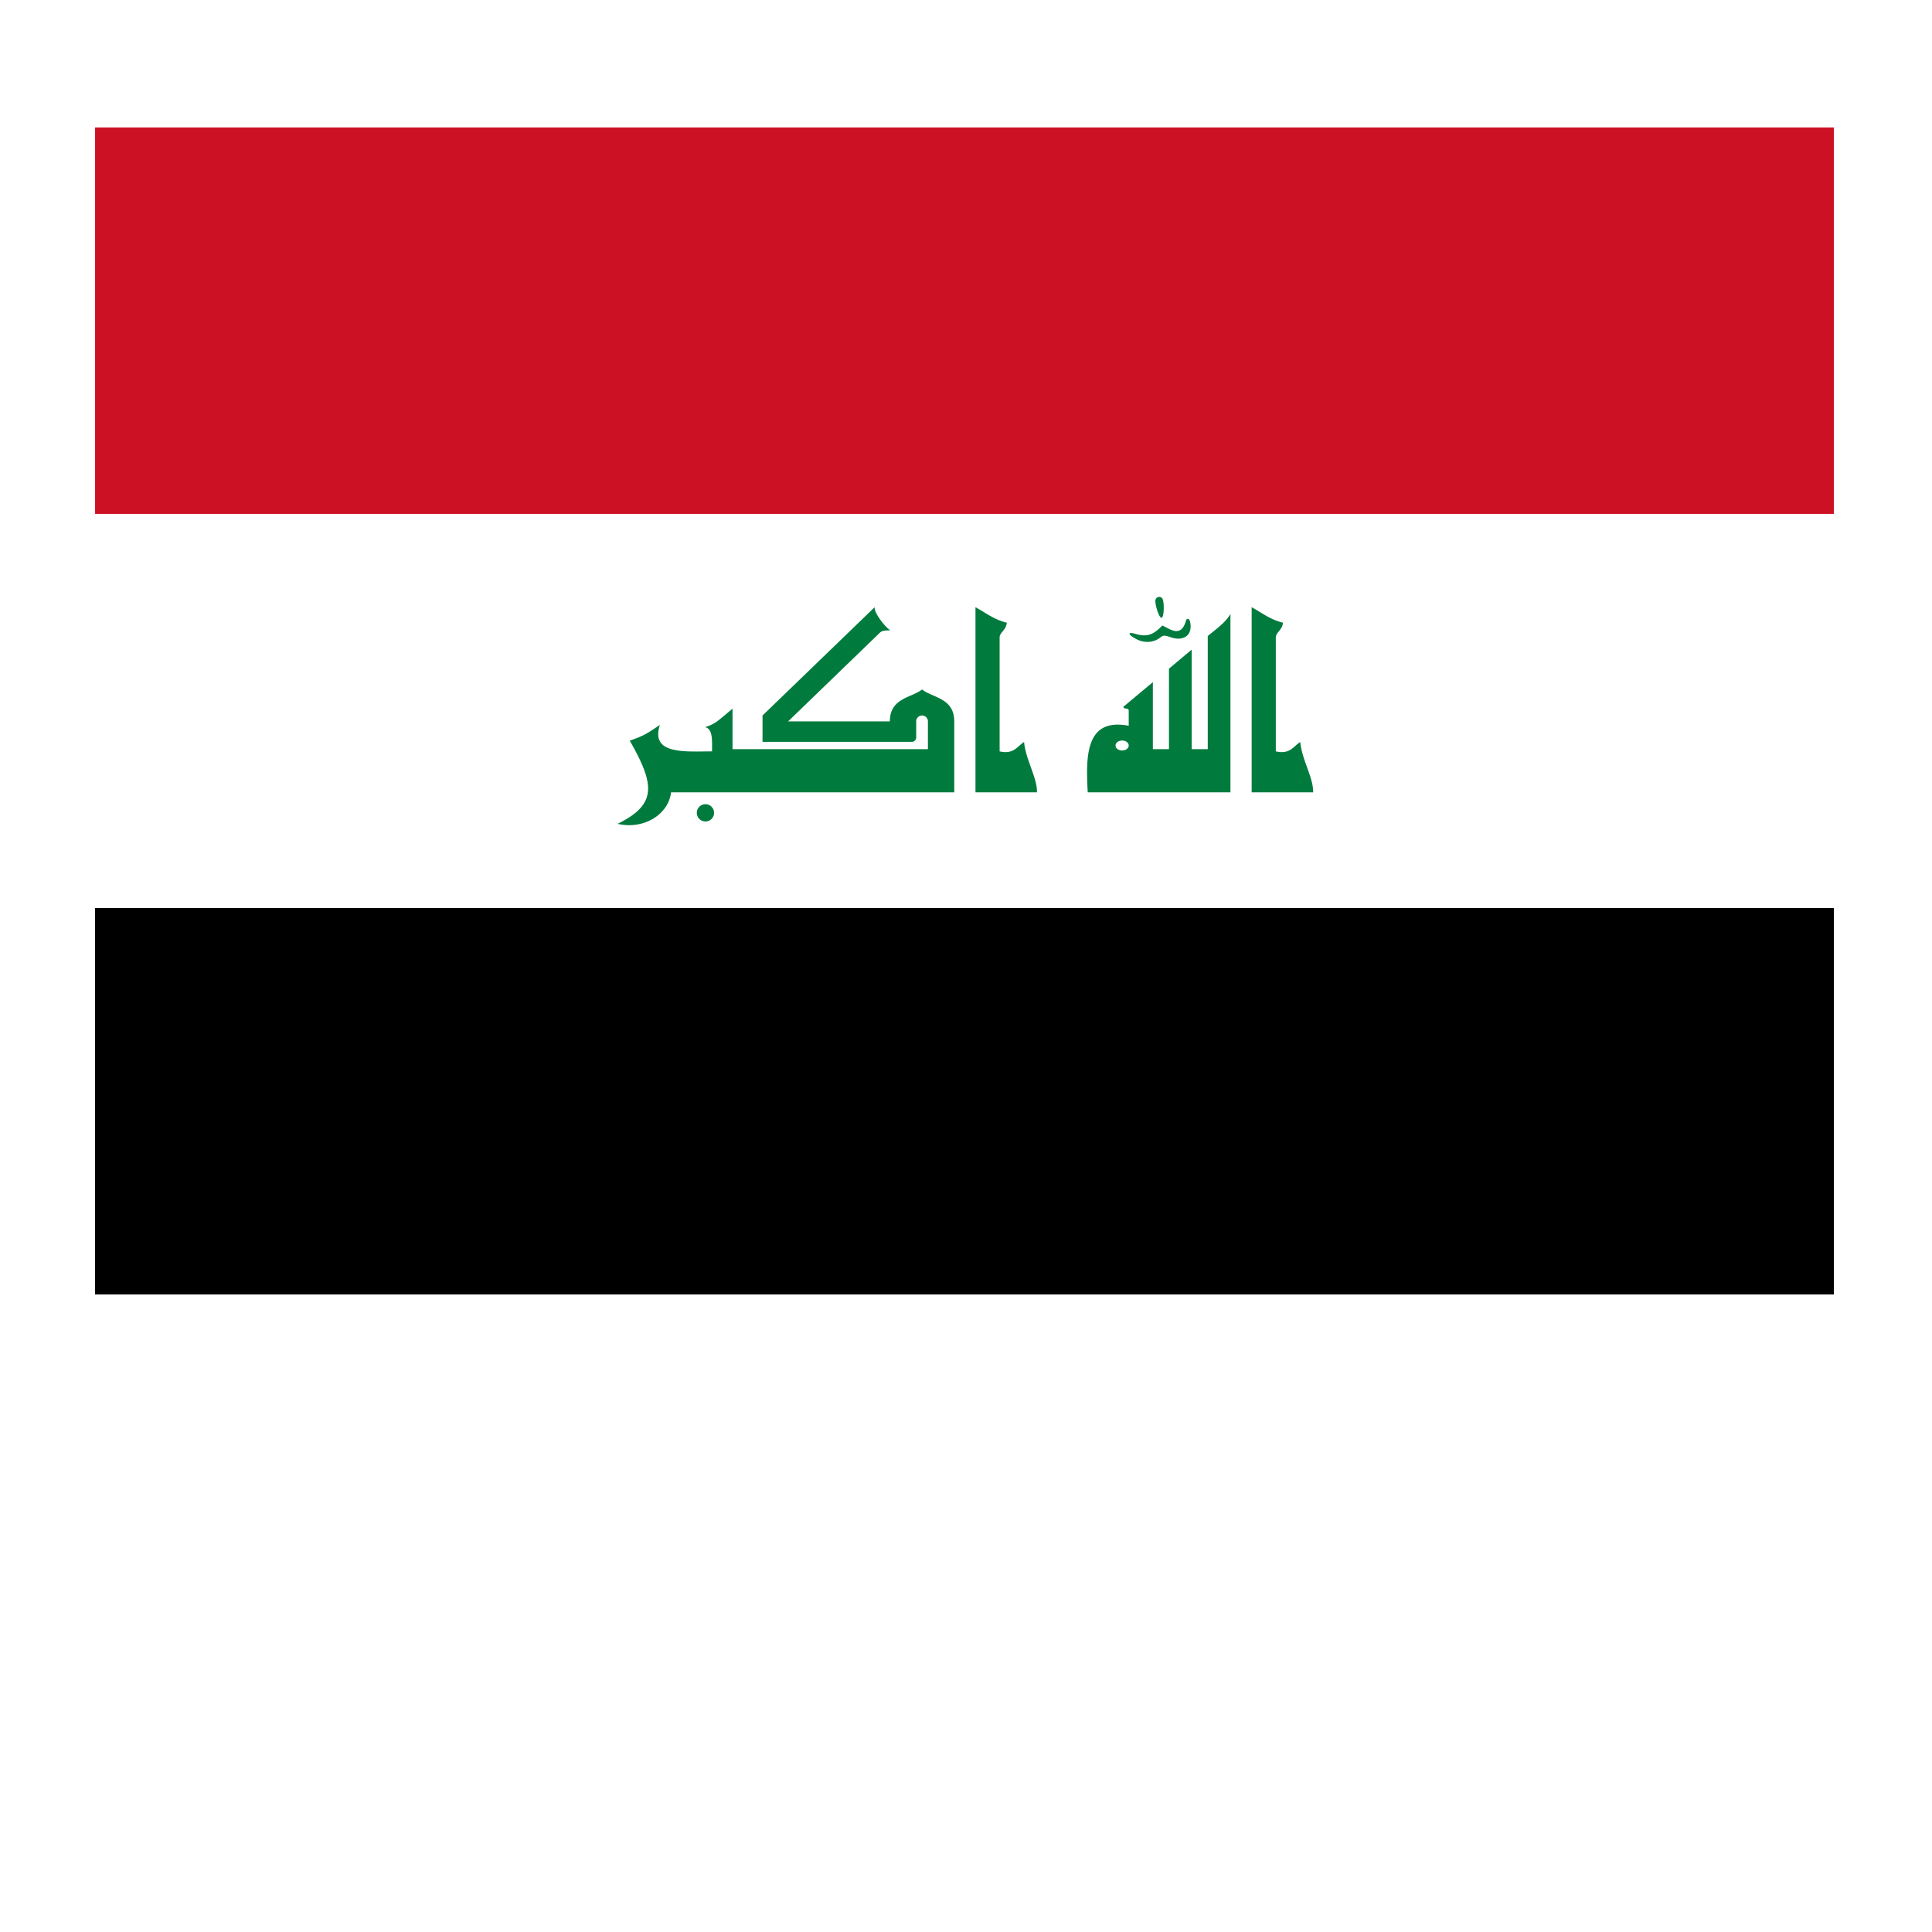
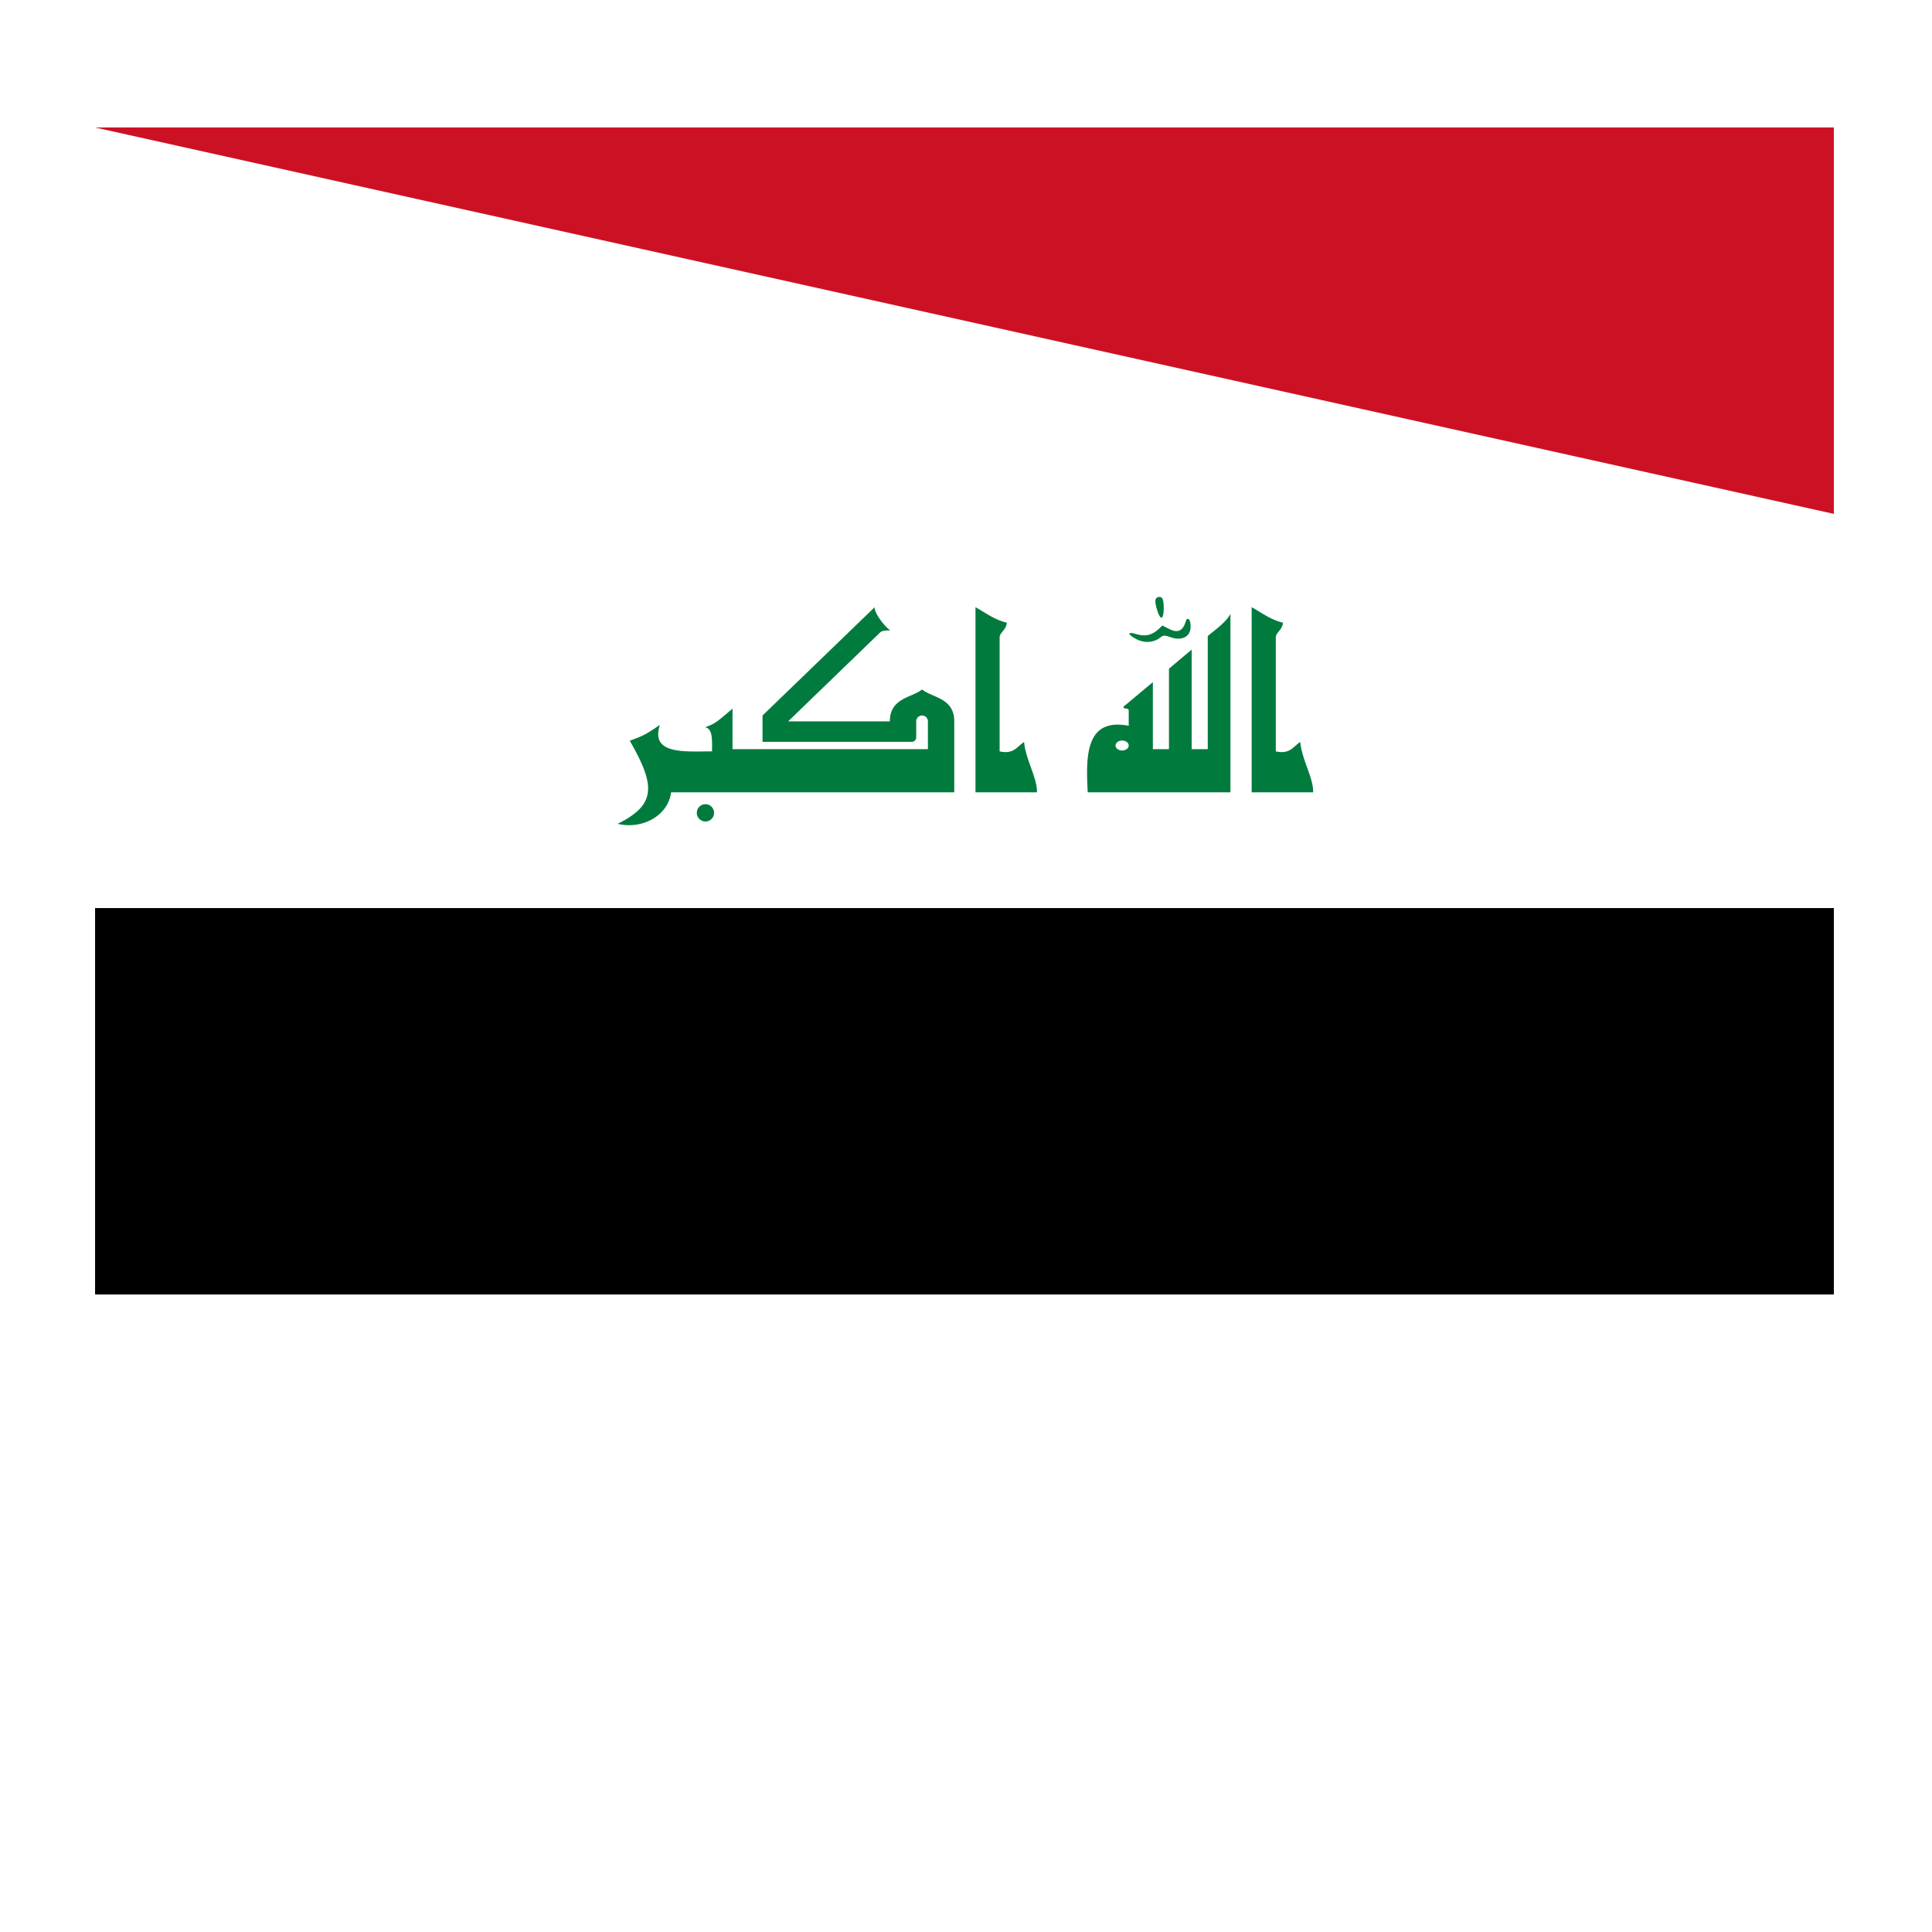
<svg xmlns="http://www.w3.org/2000/svg" version="1.1" width="144" height="144" viewBox="0 0 1000 1000" xml:space="preserve">
  <desc>Created with Fabric.js 3.5.0</desc>
  <defs>
</defs>
-   <rect x="0" y="0" width="100%" height="100%" fill="#ffffff" />
  <g transform="matrix(6.313 0 0 6.313 499.998 216.664)" id="752759">
    <g style="" vector-effect="non-scaling-stroke">
      <g transform="matrix(0.012 0 0 0.012 -0.126 23.916)">
-         <path style="stroke: none; stroke-width: 1; stroke-dasharray: none; stroke-linecap: butt; stroke-dashoffset: 0; stroke-linejoin: miter; stroke-miterlimit: 4; is-custom-font: none; font-file-url: none; fill: rgb(255,255,255); fill-rule: nonzero; opacity: 1;" transform=" translate(-5940, -3960)" d="M 0 0 h 11880 v 7920 H 0 z" stroke-linecap="round" />
-       </g>
+         </g>
      <g transform="matrix(0.012 0 0 0.012 -0.126 -8.028)">
-         <path style="stroke: none; stroke-width: 1; stroke-dasharray: none; stroke-linecap: butt; stroke-dashoffset: 0; stroke-linejoin: miter; stroke-miterlimit: 4; is-custom-font: none; font-file-url: none; fill: rgb(205,17,37); fill-rule: nonzero; opacity: 1;" transform=" translate(-5940, -1320)" d="M 0 0 h 11880 v 2640 H 0 z" stroke-linecap="round" />
+         <path style="stroke: none; stroke-width: 1; stroke-dasharray: none; stroke-linecap: butt; stroke-dashoffset: 0; stroke-linejoin: miter; stroke-miterlimit: 4; is-custom-font: none; font-file-url: none; fill: rgb(205,17,37); fill-rule: nonzero; opacity: 1;" transform=" translate(-5940, -1320)" d="M 0 0 h 11880 v 2640 z" stroke-linecap="round" />
      </g>
      <g transform="matrix(0.012 0 0 0.012 -0.126 55.972)">
        <path style="stroke: none; stroke-width: 1; stroke-dasharray: none; stroke-linecap: butt; stroke-dashoffset: 0; stroke-linejoin: miter; stroke-miterlimit: 4; is-custom-font: none; font-file-url: none; fill: rgb(0,0,0); fill-rule: nonzero; opacity: 1;" transform=" translate(-5940, -6600)" d="M 0 5280 h 11880 v 2640 H 0 z" stroke-linecap="round" />
      </g>
      <g transform="matrix(0.012 0 0 0.012 -0.05 23.979)">
        <path style="stroke: none; stroke-width: 1; stroke-dasharray: none; stroke-linecap: butt; stroke-dashoffset: 0; stroke-linejoin: miter; stroke-miterlimit: 4; is-custom-font: none; font-file-url: none; fill: rgb(1,123,61); fill-rule: nonzero; opacity: 1;" transform=" translate(-5940.042, -3959.595)" d="M 5864 4515 H 3929 a 288 248 0 0 1 -365 215 c 271 -133 254 -268 83 -568 c 95 -34 110 -43 206 -108 c -68 206 176 181 356 181 c 0 -72 7 -154 -47 -165 c 70 -25 76 -33 187 -127 v 277 h 1335 v -190 a 40 40 0 0 0 -80 0 v 110 a 30 30 0 0 1 -30 30 H 4554 v -180 l 766 -740 c -5 38 74 140 107 157 c -25 4 -53 -1 -71 17 l -627 606 h 695 c 0 -161 150 -161 220 -218 c 70 57 220 57 220 218 z m 145 0 V 3250 c 71 39 126 84 214 106 c -4 50 -49 66 -49 101 v 778 c 98 22 120 -35 167 -64 c 12 124 91 246 88 344 z m 1322 -845 l 155 -130 v 680 h 110 v -773 c 54 -45 124 -94 155 -151 v 1219 h -975 c -14 -252 -14 -511 280 -455 v -103 c 0 -24 -36 -5 -36 -27 l 201 -168 v 458 h 110 z m -51 -348 c -19 1 -48 -103 -41 -123 c 7 -23 33 -23 44 -12 c 18 17 16 134 -3 135 z m -181 141 c -55 -32 -46 -45 2 -31 c 83 25 125 4 185 -57 l 45 23 c 59 30 95 17 116 -55 c 6 -22 24 -16 29 9 c 19 100 -57 131 -134 103 c -42 -14 -49 -14 -70 2 c -46 36 -112 42 -173 6 z m 797 1052 V 3250 c 71 39 126 84 214 106 c -4 50 -49 66 -49 101 v 778 c 98 22 120 -35 167 -64 c 12 124 91 246 88 344 z m -3791 140 a 1 1 0 0 1 118 0 a 1 1 0 0 1 -118 0 z m 2861 -460 a 45 34 0 0 0 90 0 a 45 34 0 0 0 -90 0 z" stroke-linecap="round" />
      </g>
    </g>
  </g>
</svg>